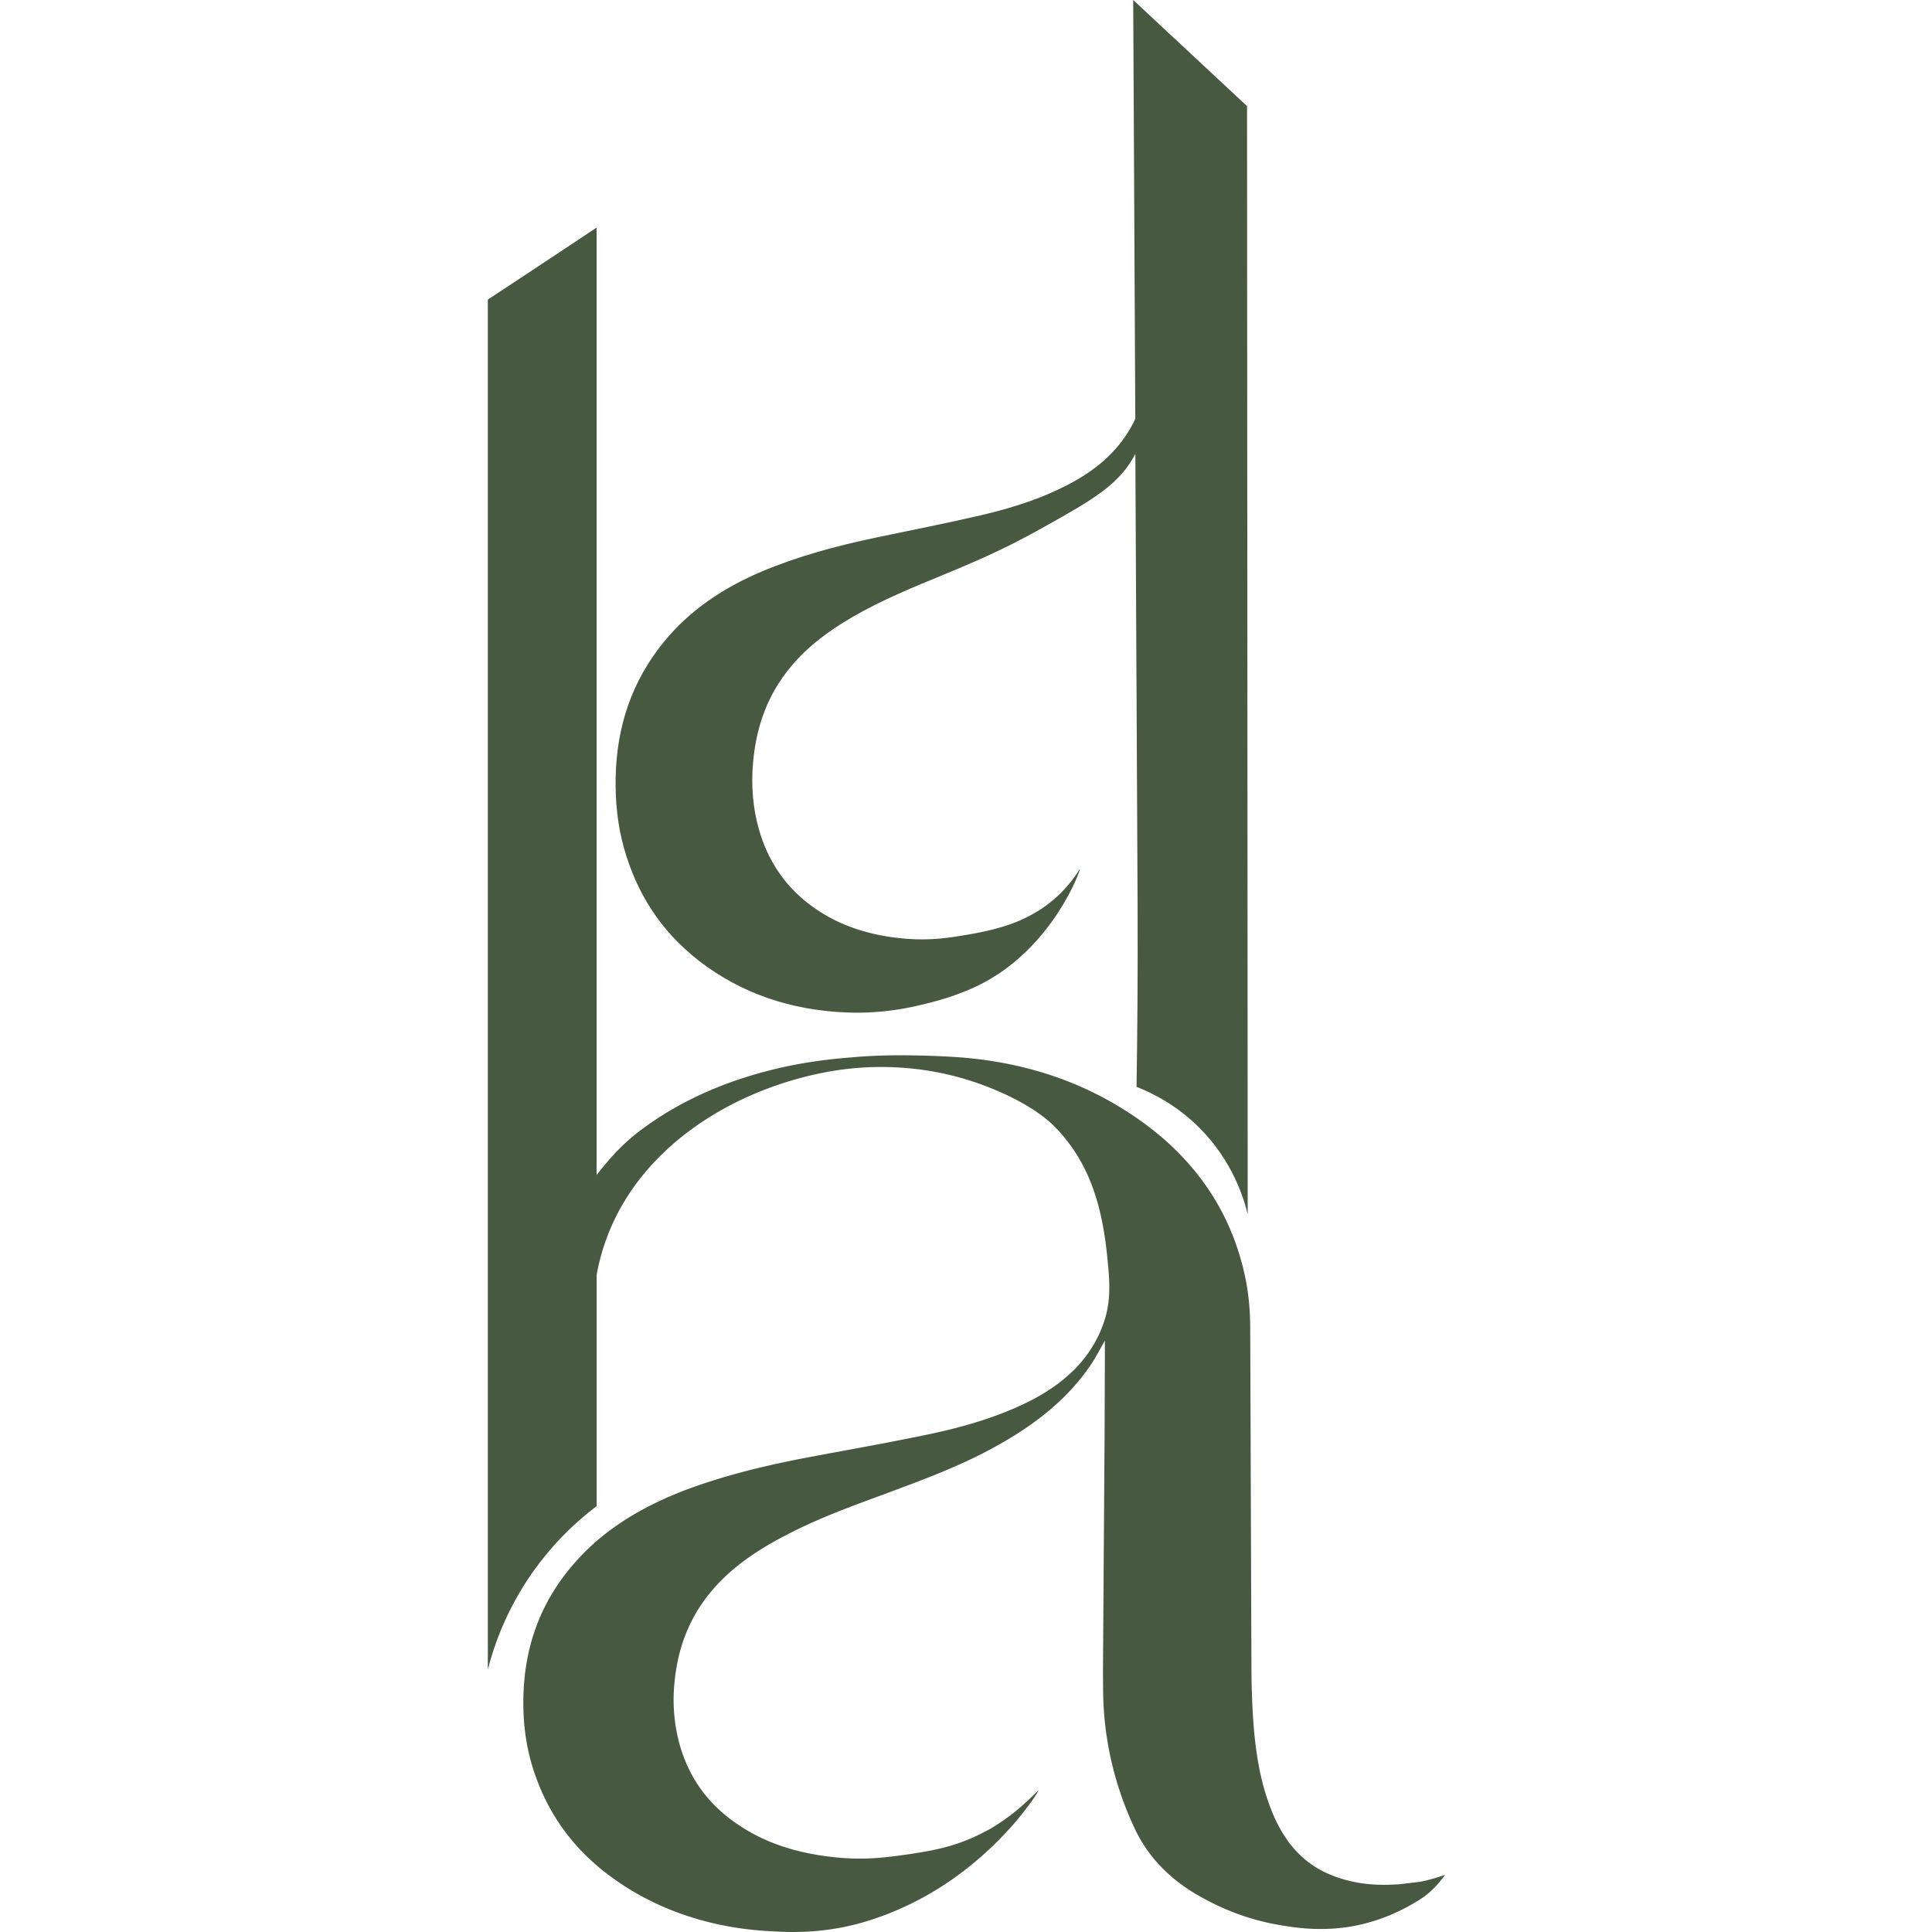
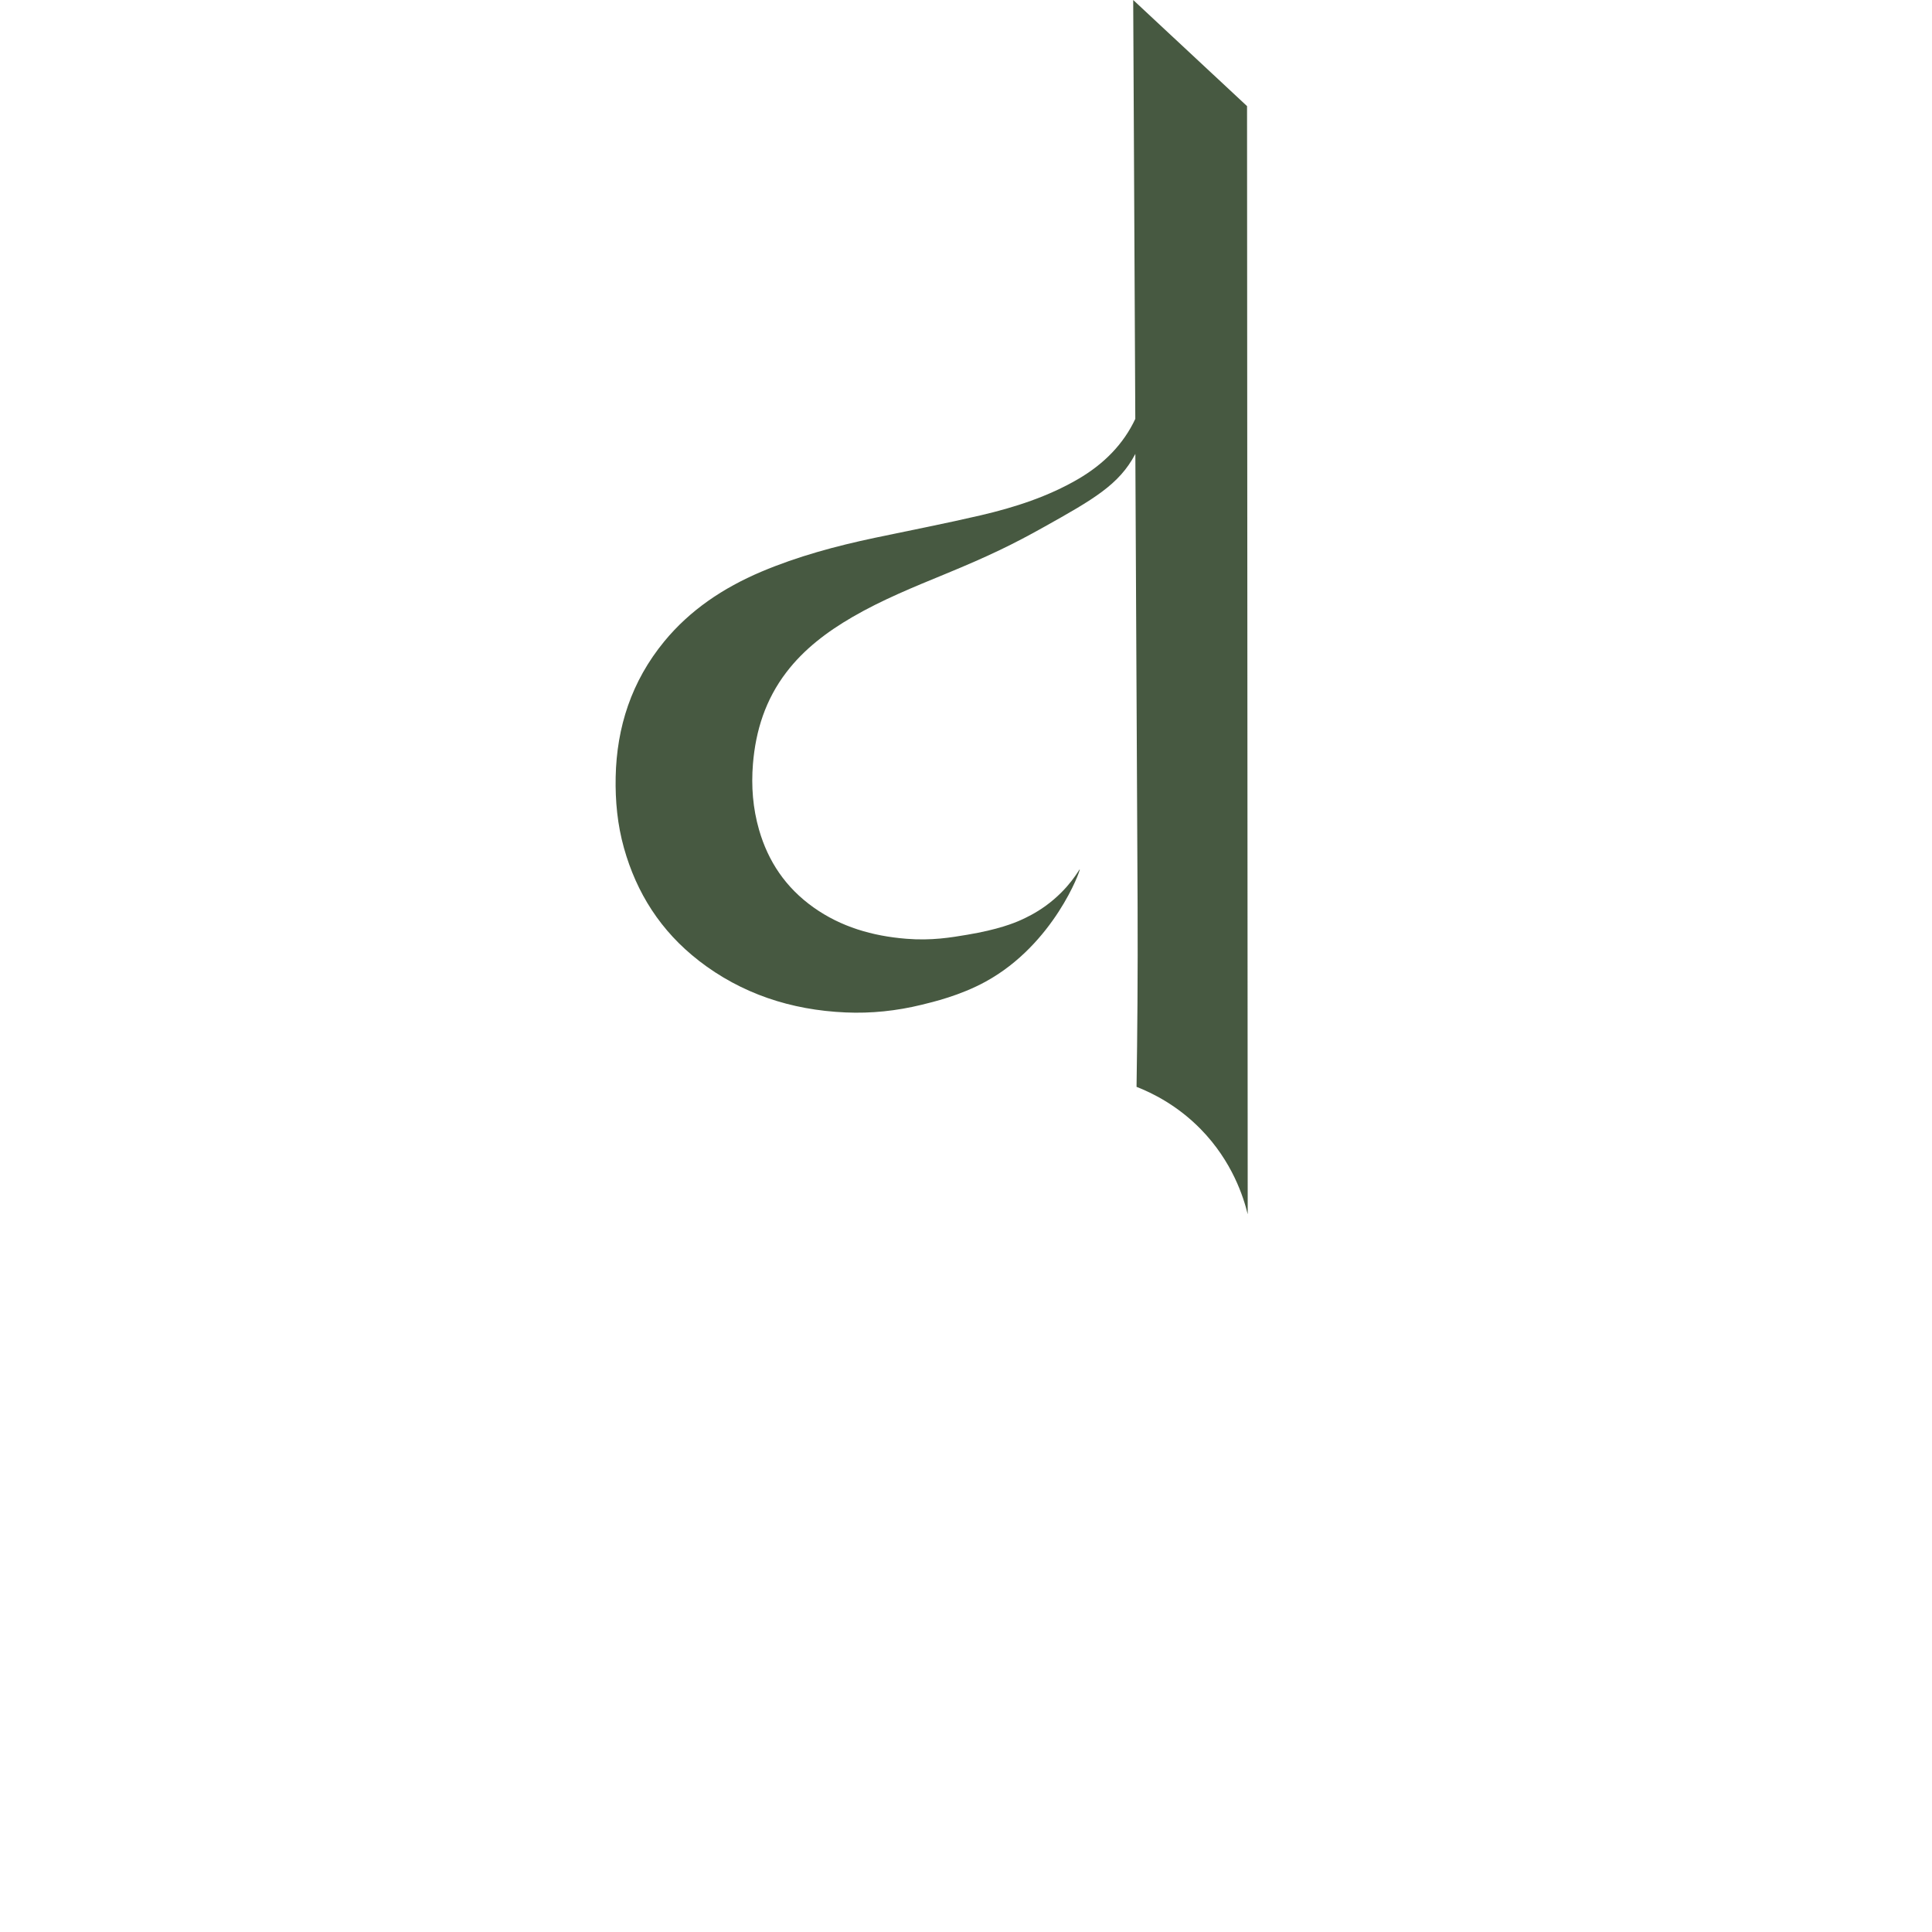
<svg xmlns="http://www.w3.org/2000/svg" width="400" height="400" fill="none">
-   <path fill="#475941" d="M144.688 198.909c8.79 6.802 19.032 10.213 30.392 10.707 5.309.237 10.578-.326 15.71-1.582 2.283-.564 7.939-1.869 13.307-4.815 14.118-7.751 19.655-23.125 19.457-23.243-.099-.069-2.096 3.984-7.089 7.593-2.125 1.532-3.984 2.402-5.091 2.906-1.325.603-4.697 1.988-11.123 3.055-3.351.564-7.375 1.256-12.625.831-7.01-.564-13.525-2.462-19.2-6.496-5.774-4.103-9.392-9.54-11.271-16.056-1.285-4.468-1.641-9.006-1.265-13.633.563-6.901 2.58-13.317 6.93-19.002 3.639-4.766 8.404-8.374 13.693-11.439 6.081-3.53 12.626-6.189 19.161-8.878 9.204-3.787 14.137-6.209 20.415-9.719 10.352-5.783 15.602-8.799 18.933-15.087.02-.03.02-.059.04-.099.079 15.295.148 30.59.227 45.894 0 1.186.02 2.383.02 3.559.059 12.645.129 25.28.188 37.925.03 6.239.03 5.586.03 6.189.059 14.168-.05 26.763-.218 37.5 3.164 1.236 8.384 3.757 13.288 8.76 6.564 6.713 8.878 14.138 9.728 17.618-.049-76.473-.099-152.956-.138-229.429-7.86-7.316-15.71-14.642-23.57-21.968.148 28.908.287 57.817.435 86.725-2.442 5.21-6.466 9.323-11.834 12.458-6.239 3.638-13.12 5.862-20.199 7.513-7.266 1.691-14.602 3.115-21.918 4.657-8.038 1.7-15.937 3.826-23.471 7.009-7.899 3.352-14.781 7.959-20.1 14.435-6.792 8.265-9.847 17.746-10.064 28.078-.099 4.963.366 9.877 1.72 14.701 2.6 9.274 7.583 17.183 15.502 23.323v.01Z" />
-   <path fill="#475941" d="m293.66 389.651-3.954.465c-1.641.099-3.658.188-5.952 0a27.744 27.744 0 0 1-7.544-1.671c-3.035-1.137-5.427-2.749-7.375-4.706-1.948-1.958-3.431-4.251-4.647-6.753-1.493-3.183-2.511-6.436-3.233-9.748-.721-3.312-1.137-6.663-1.413-10.055a164.84 164.84 0 0 1-.336-6.297c-.08-2.106-.109-4.212-.109-6.338-.05-11.616-.089-23.253-.129-34.88-.039-11.626-.079-23.263-.128-34.88 0-2.244-.139-4.498-.425-6.732a48.384 48.384 0 0 0-1.335-6.654c-1.72-6.367-4.538-12.161-8.443-17.351-3.905-5.19-8.908-9.778-14.998-13.713a69.223 69.223 0 0 0-17.519-8.186c-6.209-1.918-12.764-3.025-19.605-3.381a191.179 191.179 0 0 0-10.105-.287c-3.371 0-6.742.129-10.104.435-2.323.178-4.627.415-6.901.732a98.677 98.677 0 0 0-6.792 1.186c-5.329 1.167-10.43 2.729-15.255 4.766-4.824 2.036-9.372 4.538-13.584 7.563a41.512 41.512 0 0 0-5.675 4.805c-1.611 1.631-3.035 3.351-4.577 5.299V47.12c-3.767 2.5-7.514 4.992-11.261 7.474-3.747 2.481-7.504 4.953-11.261 7.435v283.646a61.445 61.445 0 0 1 3.638-10.311 60.915 60.915 0 0 1 7.732-12.626 60.663 60.663 0 0 1 5.754-6.307 64.447 64.447 0 0 1 5.408-4.607v-47.891c2.076-11.478 8.275-20.762 16.599-27.742 8.315-6.98 18.755-11.646 29.314-13.9a61.932 61.932 0 0 1 17.539-1.216 60.1 60.1 0 0 1 17.143 3.806c2.907 1.117 5.705 2.412 8.216 3.885 2.501 1.473 4.716 3.115 6.416 4.904 3.085 3.263 5.27 6.802 6.832 10.559 1.562 3.747 2.511 7.702 3.124 11.775.178 1.107.317 2.214.435 3.312.119 1.097.218 2.195.326 3.312.149 1.691.238 3.381.169 5.072-.07 1.69-.297 3.361-.781 5.032-1.088 3.737-2.947 6.98-5.468 9.798-2.521 2.807-5.724 5.18-9.481 7.177-3.431 1.79-7.049 3.233-10.776 4.43-3.728 1.196-7.564 2.145-11.459 2.946a608.73 608.73 0 0 1-12.032 2.353c-4.024.751-8.048 1.483-12.072 2.244-4.419.83-8.799 1.77-13.119 2.887-4.311 1.117-8.552 2.422-12.695 3.984-4.34 1.671-8.423 3.638-12.15 6.001-3.727 2.363-7.099 5.112-10.025 8.345-3.767 4.113-6.496 8.532-8.315 13.218-1.829 4.686-2.748 9.64-2.897 14.81-.079 2.472.01 4.934.307 7.386a42.418 42.418 0 0 0 1.513 7.316c1.413 4.646 3.47 8.957 6.268 12.872 2.788 3.915 6.317 7.435 10.657 10.519 6.694 4.776 13.585 7.425 19.526 8.918 5.932 1.493 10.915 1.819 13.763 1.948 1.463.079 3.42.168 5.793.079a52.372 52.372 0 0 0 8.256-.939c1.136-.228 3.737-.772 7.227-1.988a62.863 62.863 0 0 0 12.526-6.001c6.792-4.221 11.983-9.204 15.472-13.189 3.49-3.974 5.29-6.95 5.29-7.118-.079 0-.791.742-1.898 1.79-1.108 1.038-2.591 2.382-4.212 3.569a50.66 50.66 0 0 1-2.452 1.69c-.682.445-1.167.732-1.236.781-.257.149-.514.287-.791.425-.267.139-.553.277-.83.426 0 0-.376.197-.959.484-.584.287-1.365.653-2.175.979a38.855 38.855 0 0 1-6.417 1.987c-2.007.445-3.915.741-5.813 1.038-1.839.257-3.876.554-6.169.742a47.657 47.657 0 0 1-7.722.019c-3.836-.306-7.553-.939-11.083-1.997-3.529-1.067-6.881-2.57-9.985-4.617-3.154-2.046-5.724-4.429-7.751-7.118s-3.52-5.685-4.528-8.938a33.91 33.91 0 0 1-1.335-6.782 35.355 35.355 0 0 1 .03-6.861c.326-3.46 1.058-6.792 2.313-9.976a31.8 31.8 0 0 1 5.418-9.026c1.997-2.373 4.311-4.459 6.852-6.328 2.54-1.868 5.318-3.519 8.255-5.042 3.332-1.77 6.812-3.312 10.341-4.736 3.54-1.423 7.138-2.738 10.717-4.053 3.866-1.443 7.712-2.867 11.489-4.429 3.766-1.562 7.454-3.253 10.993-5.22 4.014-2.195 7.742-4.637 11.073-7.415 3.332-2.778 6.259-5.903 8.681-9.462.583-.86 1.097-1.74 1.582-2.61.484-.86.939-1.71 1.394-2.491v3.737c-.03 5.082-.04 10.163-.06 15.255l-.336 49.502.03 3.886a67.948 67.948 0 0 0 6.861 29.294 29.206 29.206 0 0 0 6.09 8.205 32.365 32.365 0 0 0 2.452 2.126c.88.682 1.81 1.335 2.798 1.968a53.047 53.047 0 0 0 8.384 4.241 48.997 48.997 0 0 0 8.799 2.58c2.096.376 5.023.91 8.522 1.009 3.49.099 7.544-.228 11.894-1.562 4.093-1.236 7.781-3.174 10.381-4.924 2.6-1.76 4.597-4.686 4.597-4.686s-3.727 1.246-5.467 1.463h-.04Z" />
+   <path fill="#475941" d="M144.688 198.909c8.79 6.802 19.032 10.213 30.392 10.707 5.309.237 10.578-.326 15.71-1.582 2.283-.564 7.939-1.869 13.307-4.815 14.118-7.751 19.655-23.125 19.457-23.243-.099-.069-2.096 3.984-7.089 7.593-2.125 1.532-3.984 2.402-5.091 2.906-1.325.603-4.697 1.988-11.123 3.055-3.351.564-7.375 1.256-12.625.831-7.01-.564-13.525-2.462-19.2-6.496-5.774-4.103-9.392-9.54-11.271-16.056-1.285-4.468-1.641-9.006-1.265-13.633.563-6.901 2.58-13.317 6.93-19.002 3.639-4.766 8.404-8.374 13.693-11.439 6.081-3.53 12.626-6.189 19.161-8.878 9.204-3.787 14.137-6.209 20.415-9.719 10.352-5.783 15.602-8.799 18.933-15.087.02-.03.02-.059.04-.099.079 15.295.148 30.59.227 45.894 0 1.186.02 2.383.02 3.559.059 12.645.129 25.28.188 37.925.03 6.239.03 5.586.03 6.189.059 14.168-.05 26.763-.218 37.5 3.164 1.236 8.384 3.757 13.288 8.76 6.564 6.713 8.878 14.138 9.728 17.618-.049-76.473-.099-152.956-.138-229.429-7.86-7.316-15.71-14.642-23.57-21.968.148 28.908.287 57.817.435 86.725-2.442 5.21-6.466 9.323-11.834 12.458-6.239 3.638-13.12 5.862-20.199 7.513-7.266 1.691-14.602 3.115-21.918 4.657-8.038 1.7-15.937 3.826-23.471 7.009-7.899 3.352-14.781 7.959-20.1 14.435-6.792 8.265-9.847 17.746-10.064 28.078-.099 4.963.366 9.877 1.72 14.701 2.6 9.274 7.583 17.183 15.502 23.323v.01" />
</svg>